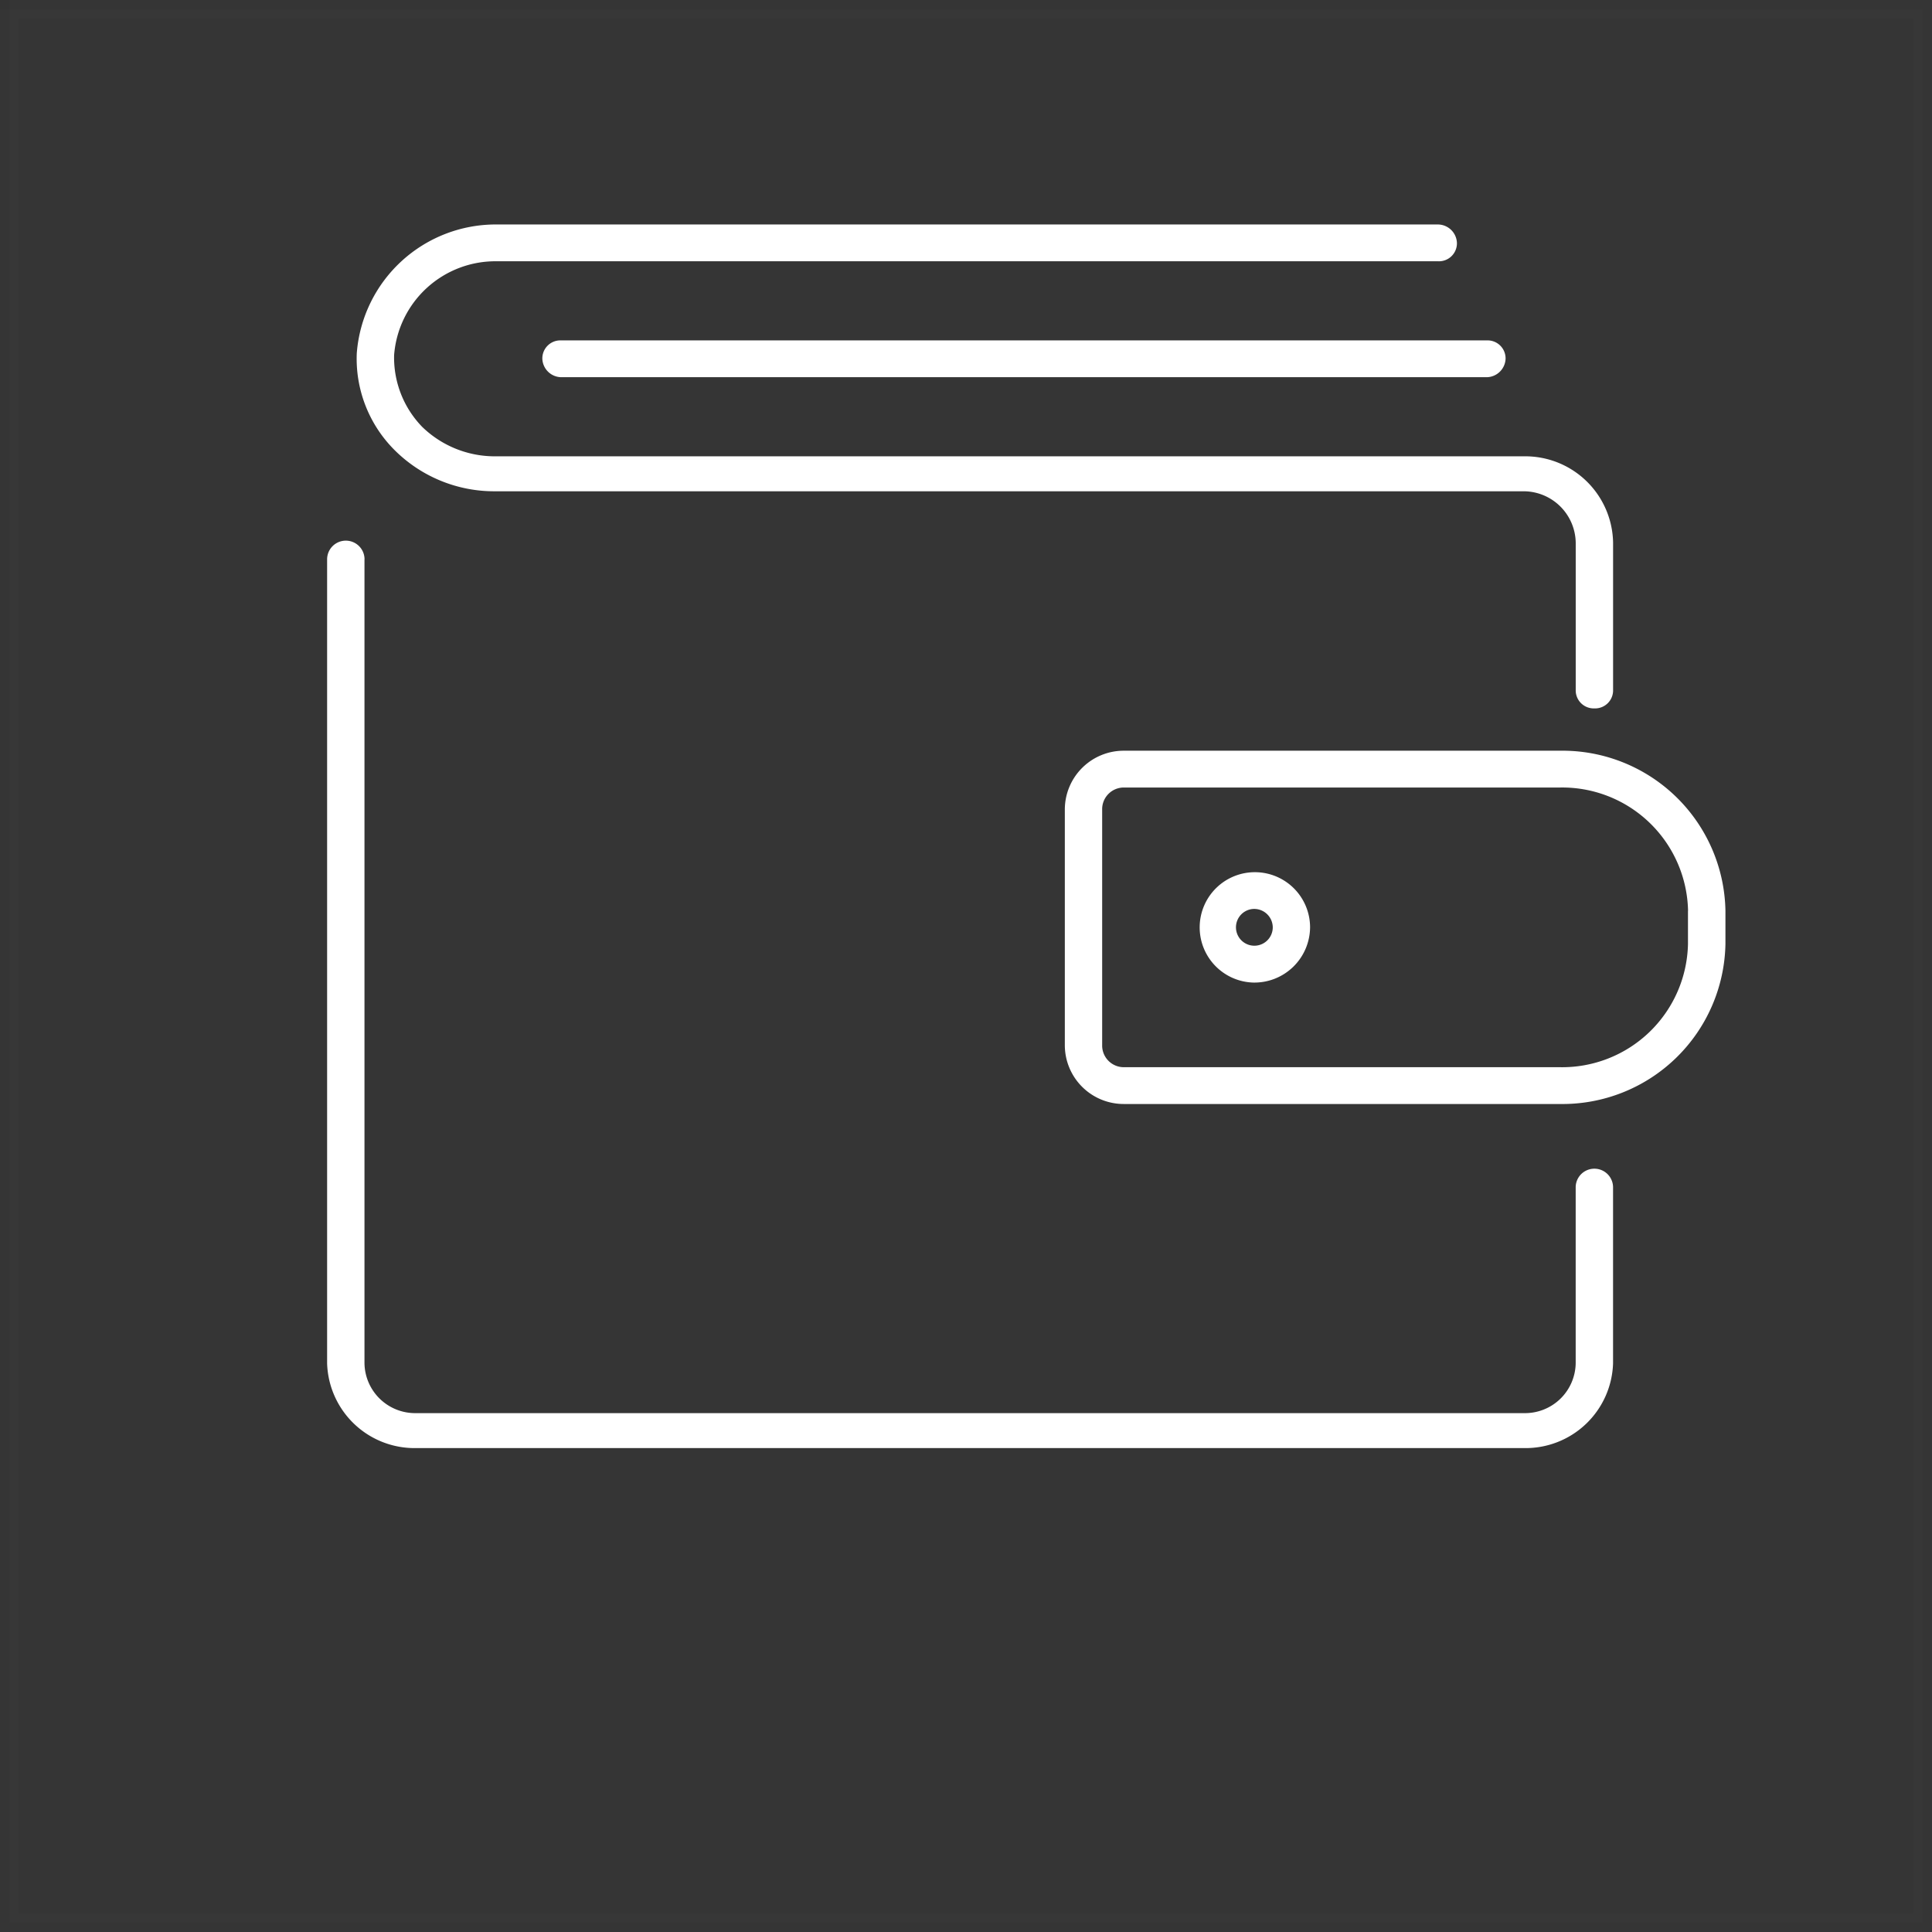
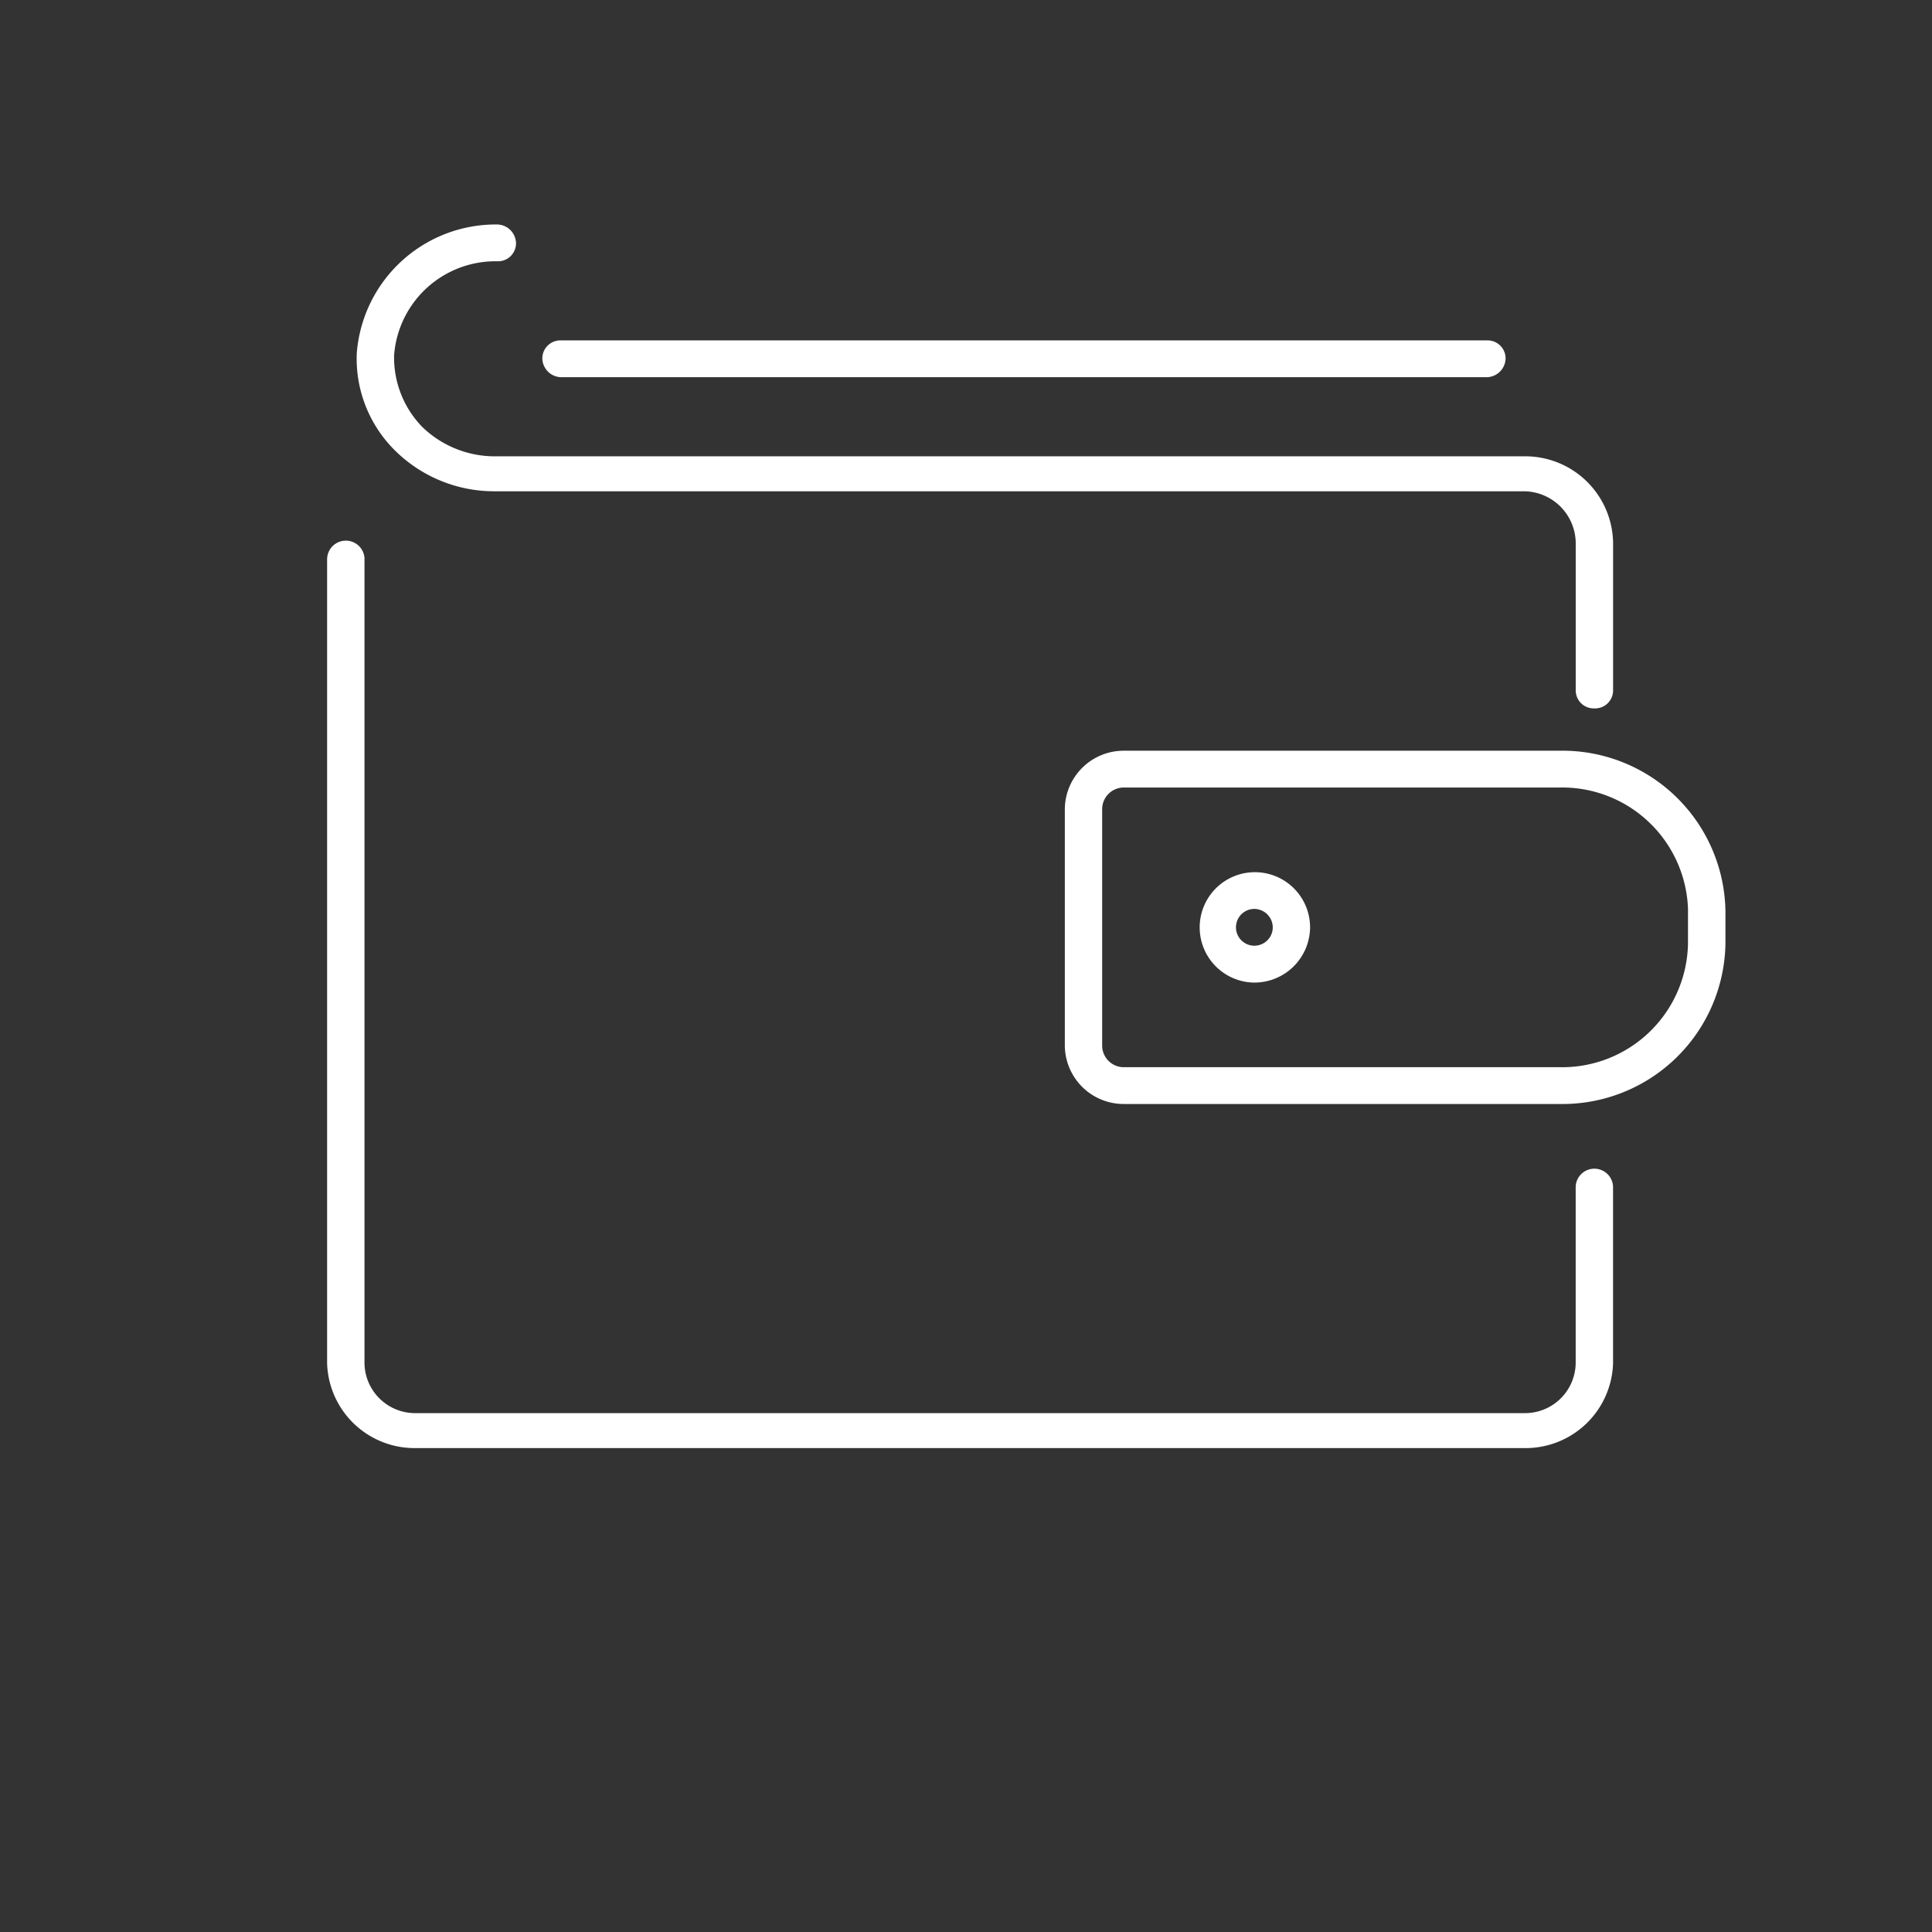
<svg xmlns="http://www.w3.org/2000/svg" id="icn_pay01.svg" width="105" height="105" viewBox="0 0 105 105">
  <rect x="0" y="0" width="105" height="105" fill="#333333" stroke="none" />
  <defs>
    <style>
      .cls-1, .cls-2 {
        fill: #fff;
        fill-rule: evenodd;
      }

      .cls-1 {
        stroke: #f4f4f4;
        stroke-width: 1px;
        opacity: 0.01;
      }
    </style>
  </defs>
-   <path id="長方形_1685" data-name="長方形 1685" class="cls-1" d="M876,31032H980v104H876v-104Z" transform="translate(-875.5 -31031.5)" />
-   <path id="シェイプ_1332" data-name="シェイプ 1332" class="cls-2" d="M960.278,31091.5H936.6a3.2,3.2,0,0,1-3.229-3.2v-12.8a3.2,3.2,0,0,1,3.229-3.2h23.674a8.86,8.86,0,0,1,9,8.7v1.8A8.86,8.86,0,0,1,960.278,31091.5Zm6.964-10.5a6.84,6.84,0,0,0-6.964-6.7H936.6a1.177,1.177,0,0,0-1.2,1.2v12.8a1.177,1.177,0,0,0,1.2,1.2h23.674a6.84,6.84,0,0,0,6.964-6.7v-1.8Zm-23.642,3.9a3,3,0,1,1,3.1-3A3.027,3.027,0,0,1,943.6,31084.9Zm0-4a1,1,0,1,0,1.072,1A1.01,1.01,0,0,0,943.6,31080.9Zm18.553-10.9a0.979,0.979,0,0,1-1.016-1v-8a2.838,2.838,0,0,0-2.813-2.8h-55.95a7.658,7.658,0,0,1-5.39-2.2,7.015,7.015,0,0,1-2.094-5.3,7.578,7.578,0,0,1,7.639-7h51.137a1.043,1.043,0,0,1,1.015,1,0.978,0.978,0,0,1-1.015,1H902.529a5.524,5.524,0,0,0-5.61,5.1,5.405,5.405,0,0,0,1.527,3.9,5.664,5.664,0,0,0,3.928,1.6h55.95a4.774,4.774,0,0,1,4.844,4.7v8A0.978,0.978,0,0,1,962.153,31070Zm-5.844-18H905.99a1.043,1.043,0,0,1-1.015-1,0.979,0.979,0,0,1,1.015-1h50.319a0.979,0.979,0,0,1,1.016,1A1.044,1.044,0,0,1,956.309,31052Zm-61,9.9v43.7a2.754,2.754,0,0,0,2.813,2.7h60.2a2.754,2.754,0,0,0,2.813-2.7v-9.6a1.016,1.016,0,0,1,2.031,0v9.6a4.756,4.756,0,0,1-4.844,4.6h-60.2a4.756,4.756,0,0,1-4.844-4.6v-43.7A1.016,1.016,0,0,1,895.312,31061.9Z" transform="translate(-875.5 -31031.5)" />
+   <path id="シェイプ_1332" data-name="シェイプ 1332" class="cls-2" d="M960.278,31091.5H936.6a3.2,3.2,0,0,1-3.229-3.2v-12.8a3.2,3.2,0,0,1,3.229-3.2h23.674a8.86,8.86,0,0,1,9,8.7v1.8A8.86,8.86,0,0,1,960.278,31091.5Zm6.964-10.5a6.84,6.84,0,0,0-6.964-6.7H936.6a1.177,1.177,0,0,0-1.2,1.2v12.8a1.177,1.177,0,0,0,1.2,1.2h23.674a6.84,6.84,0,0,0,6.964-6.7v-1.8Zm-23.642,3.9a3,3,0,1,1,3.1-3A3.027,3.027,0,0,1,943.6,31084.9Zm0-4a1,1,0,1,0,1.072,1A1.01,1.01,0,0,0,943.6,31080.9Zm18.553-10.9a0.979,0.979,0,0,1-1.016-1v-8a2.838,2.838,0,0,0-2.813-2.8h-55.95a7.658,7.658,0,0,1-5.39-2.2,7.015,7.015,0,0,1-2.094-5.3,7.578,7.578,0,0,1,7.639-7a1.043,1.043,0,0,1,1.015,1,0.978,0.978,0,0,1-1.015,1H902.529a5.524,5.524,0,0,0-5.61,5.1,5.405,5.405,0,0,0,1.527,3.9,5.664,5.664,0,0,0,3.928,1.6h55.95a4.774,4.774,0,0,1,4.844,4.7v8A0.978,0.978,0,0,1,962.153,31070Zm-5.844-18H905.99a1.043,1.043,0,0,1-1.015-1,0.979,0.979,0,0,1,1.015-1h50.319a0.979,0.979,0,0,1,1.016,1A1.044,1.044,0,0,1,956.309,31052Zm-61,9.9v43.7a2.754,2.754,0,0,0,2.813,2.7h60.2a2.754,2.754,0,0,0,2.813-2.7v-9.6a1.016,1.016,0,0,1,2.031,0v9.6a4.756,4.756,0,0,1-4.844,4.6h-60.2a4.756,4.756,0,0,1-4.844-4.6v-43.7A1.016,1.016,0,0,1,895.312,31061.9Z" transform="translate(-875.5 -31031.5)" />
</svg>